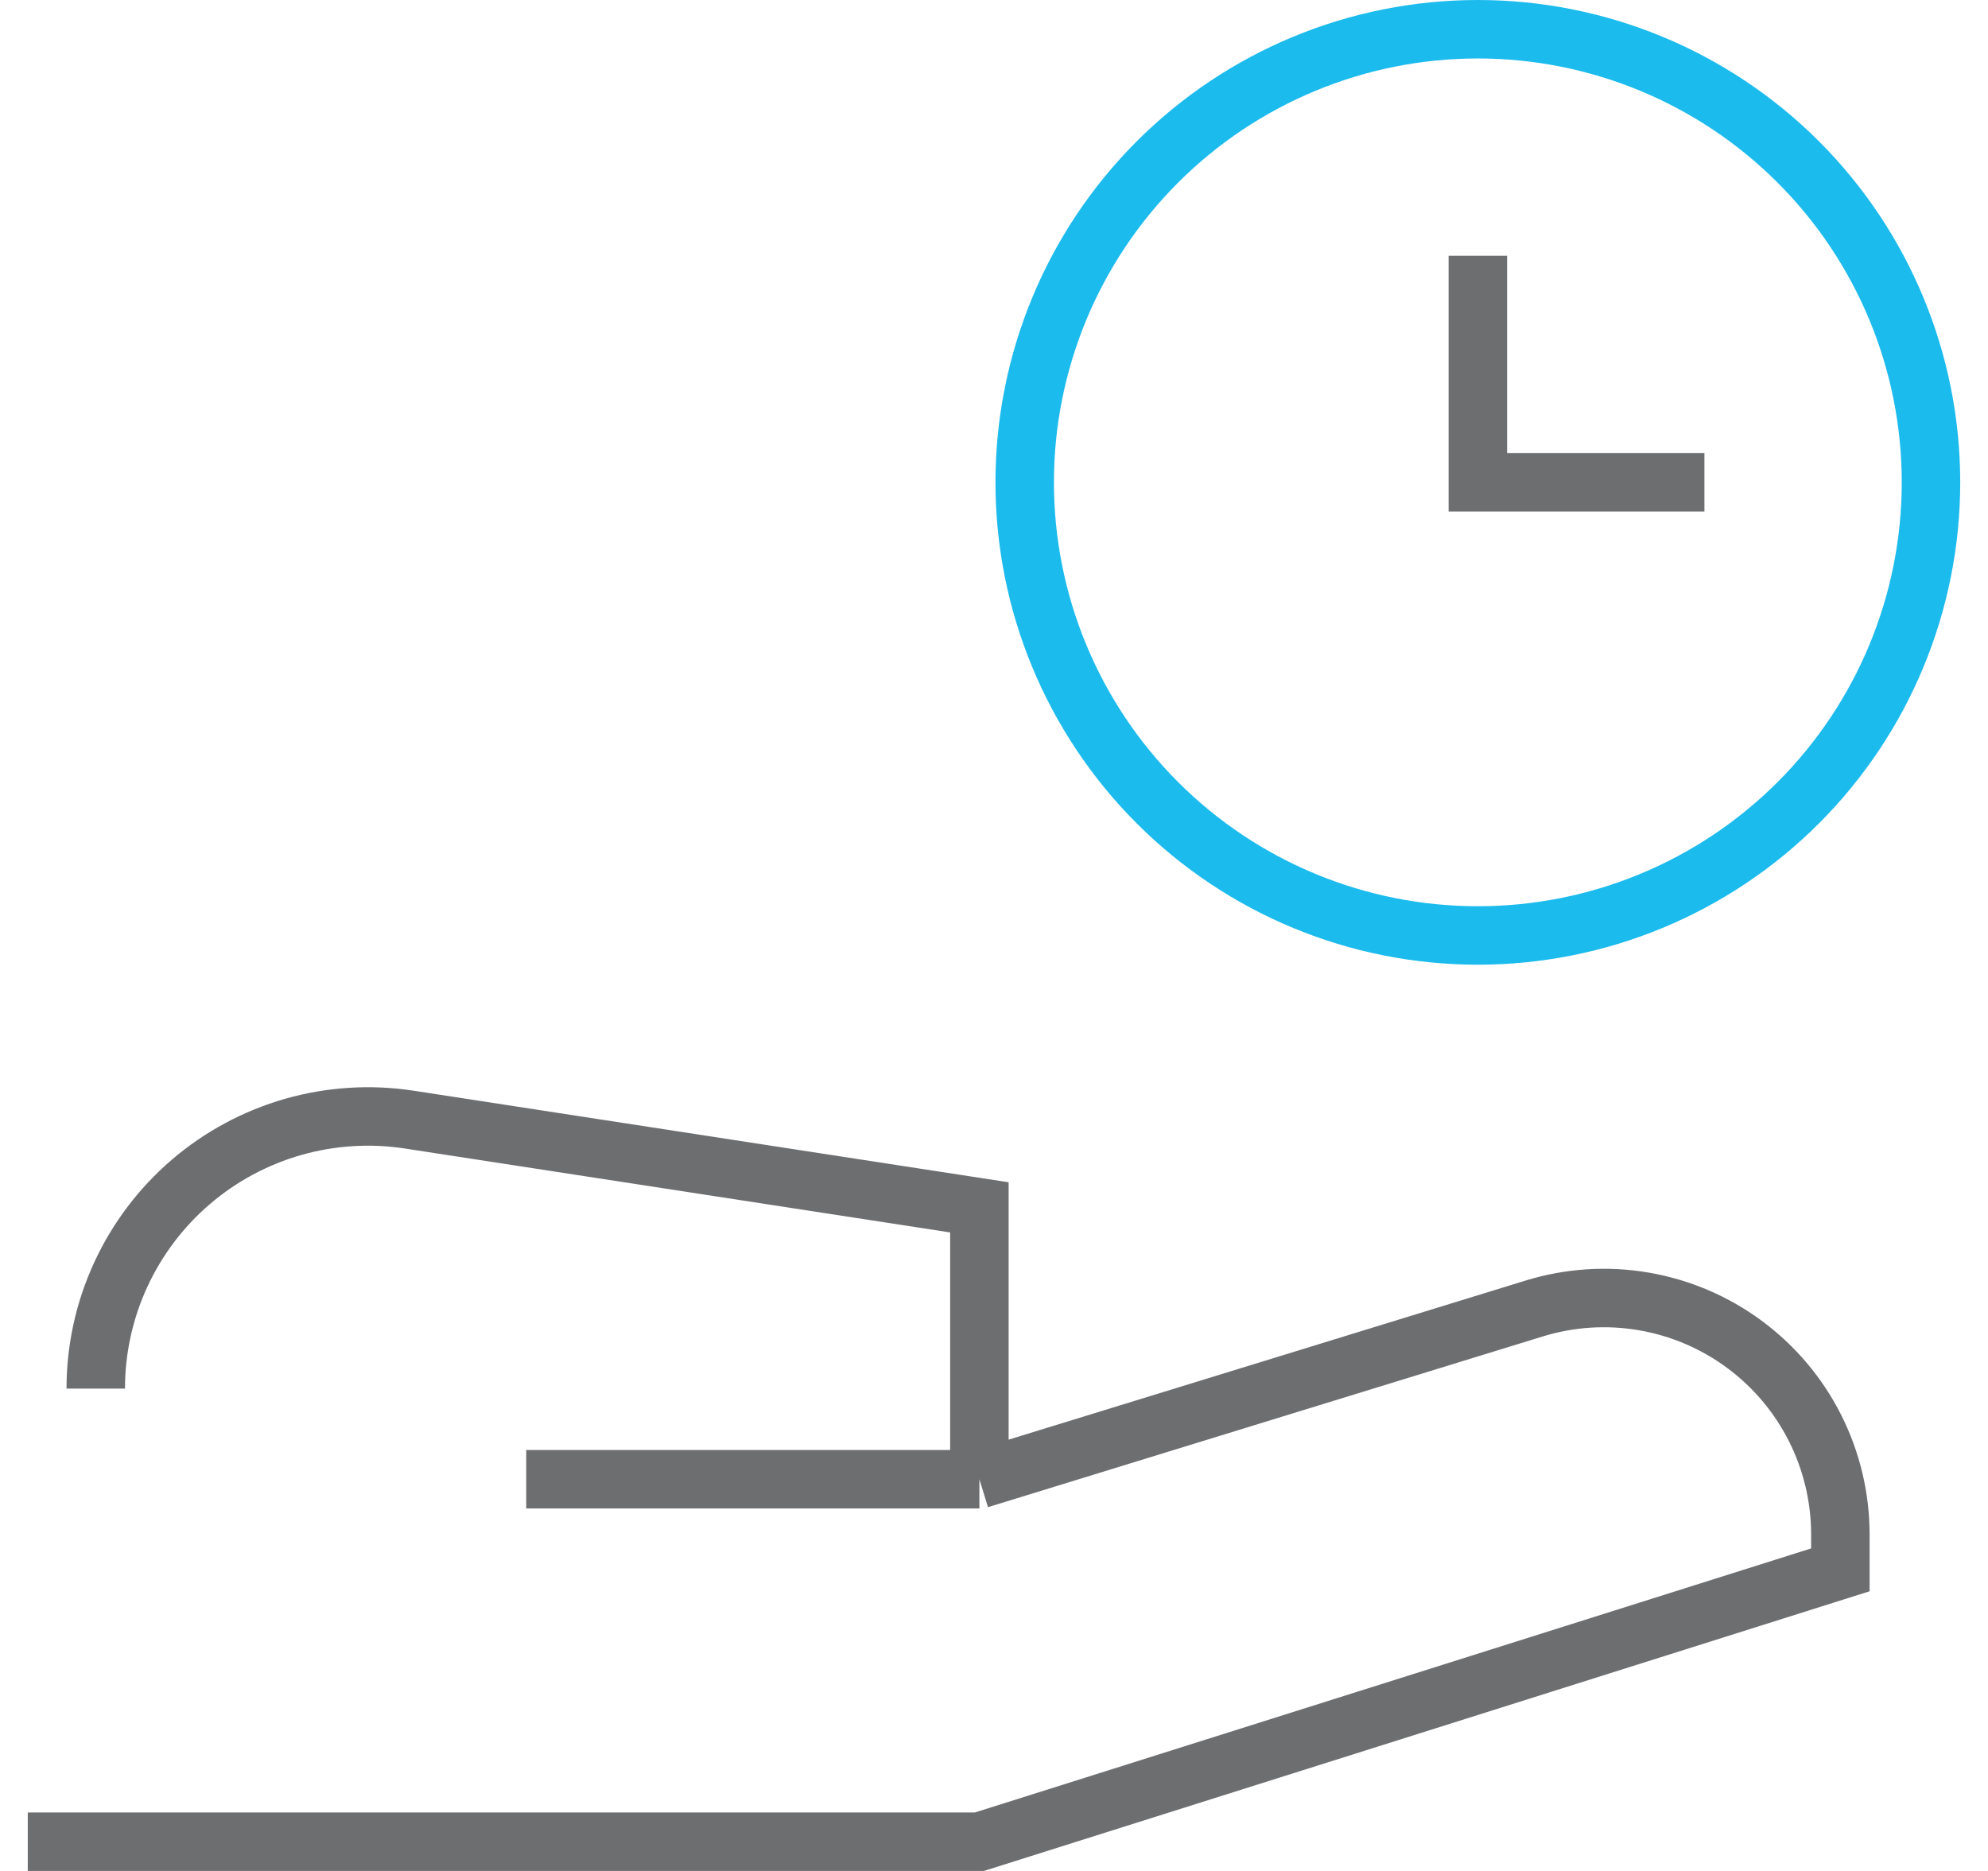
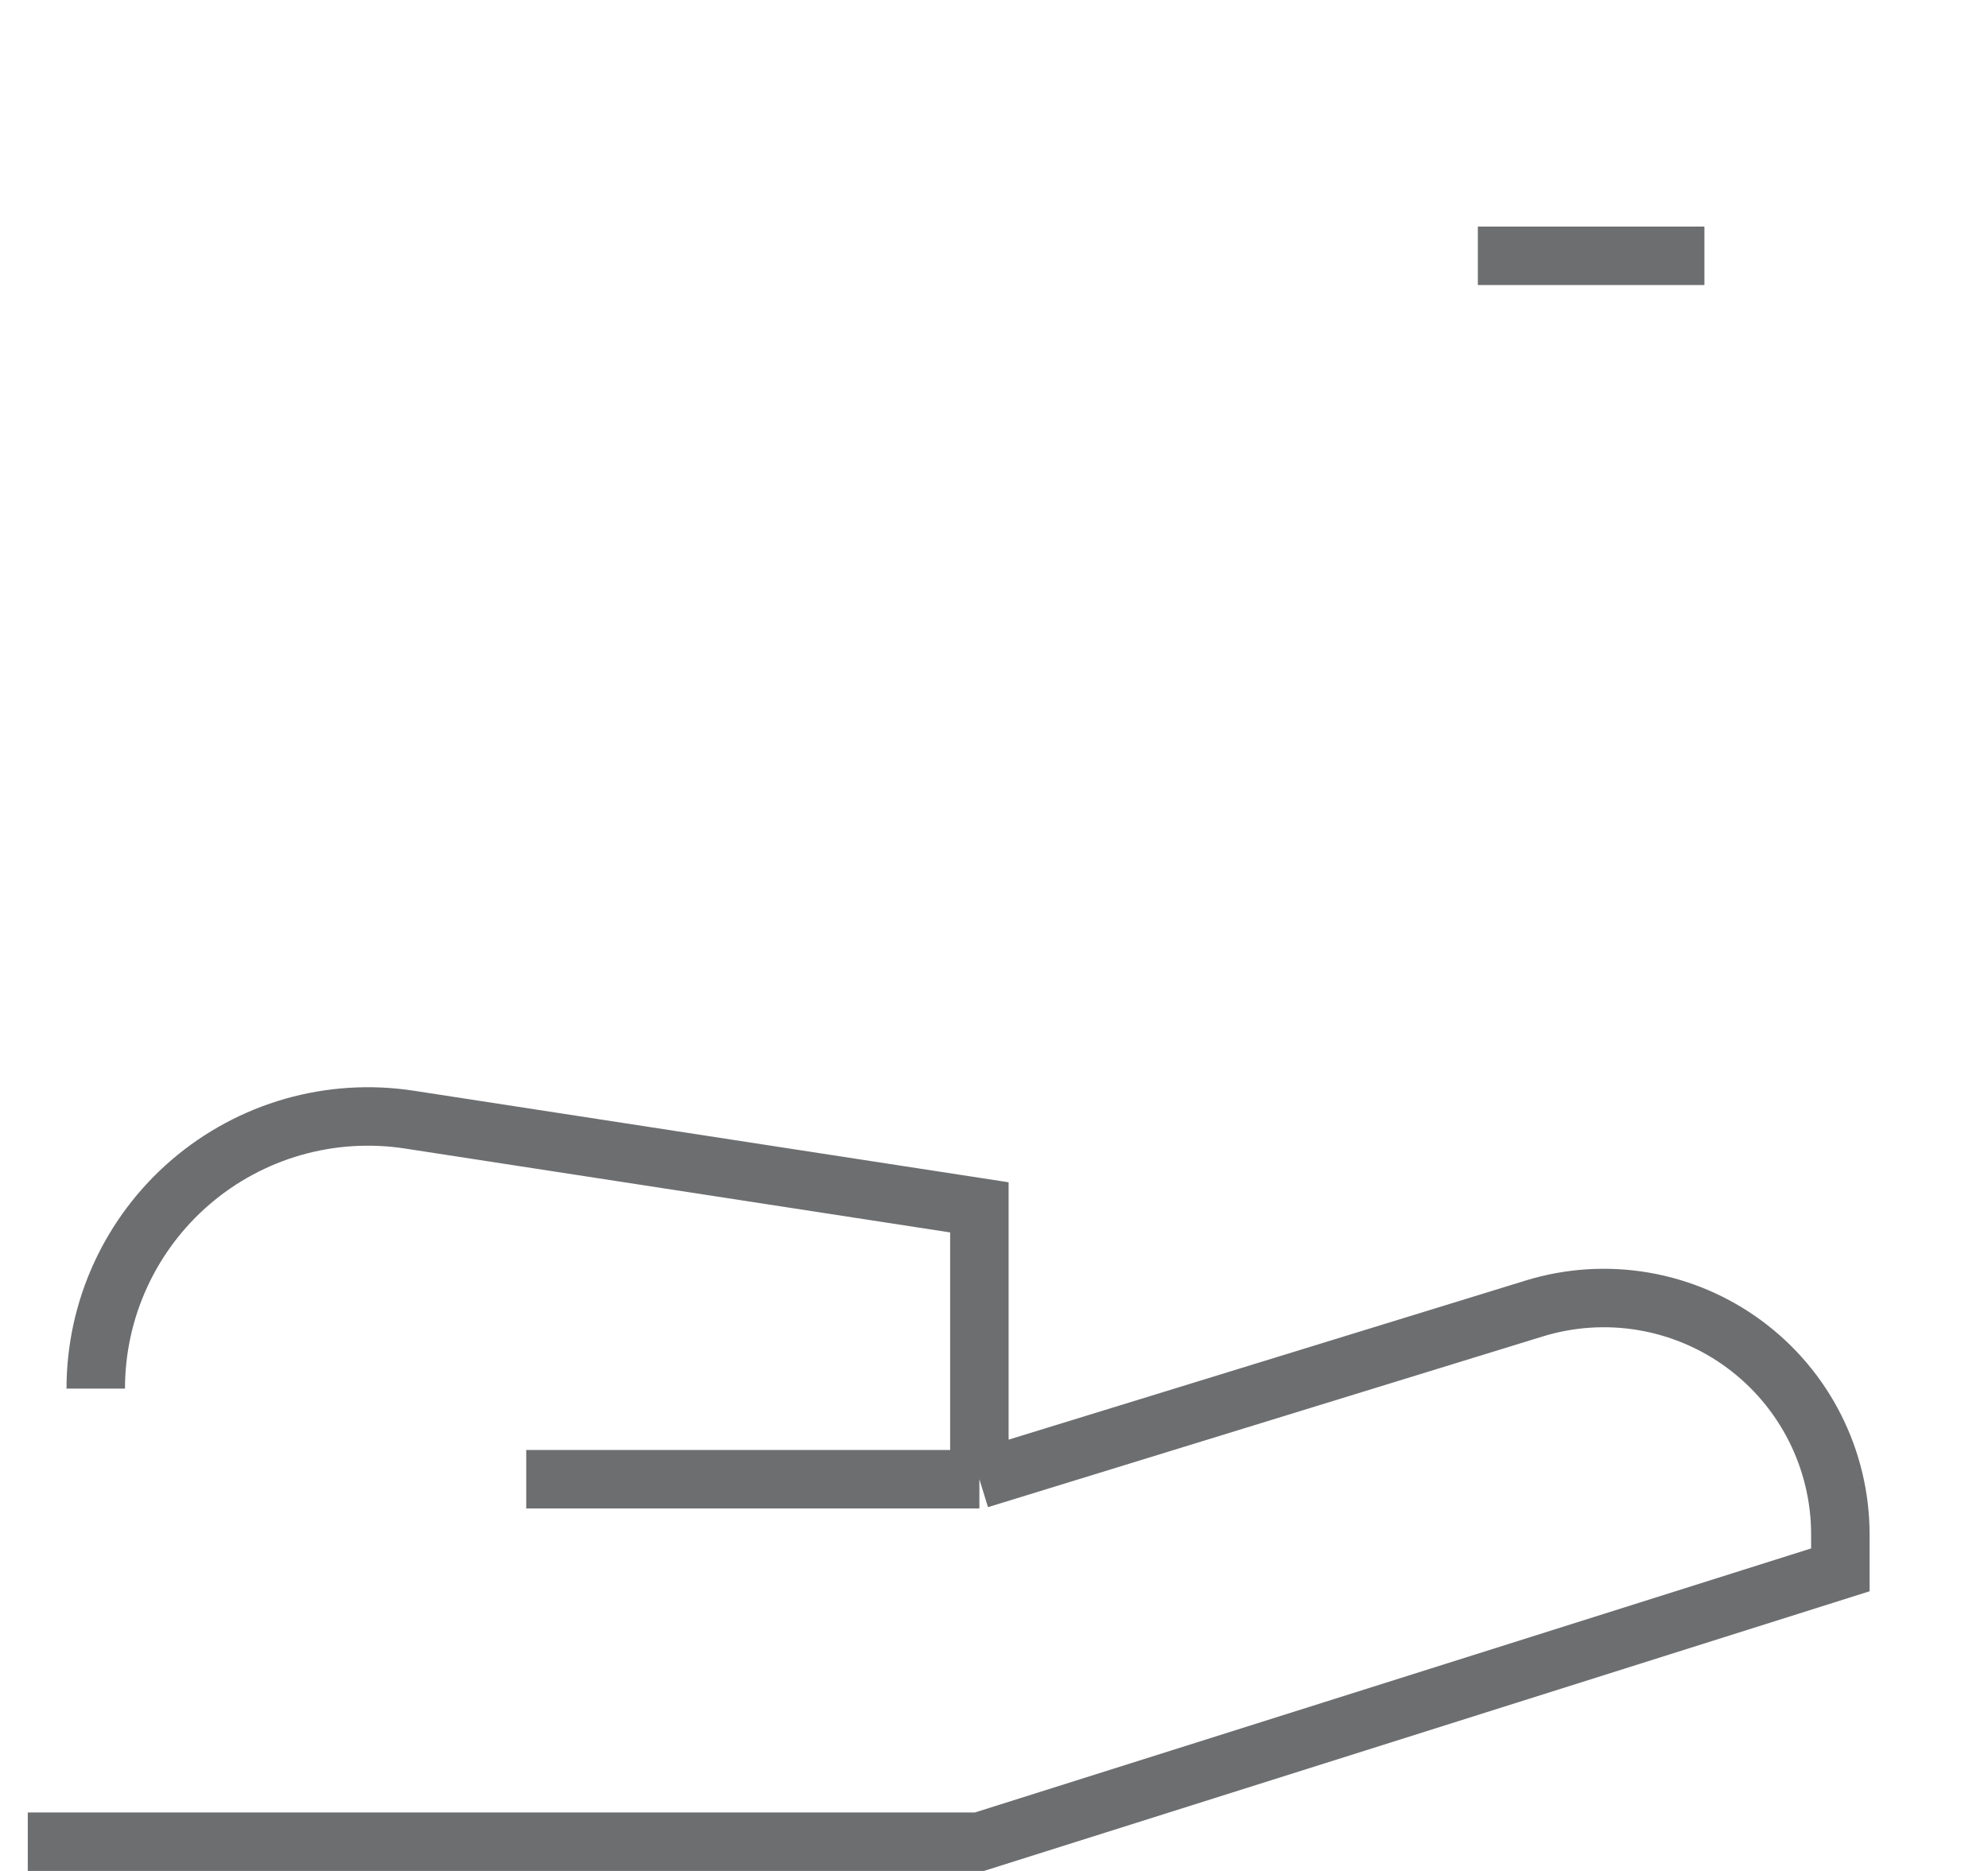
<svg xmlns="http://www.w3.org/2000/svg" width="68" height="64" viewBox="0 0 68 64" fill="none">
-   <path d="M66.05 16.5C66.05 20.611 64.417 24.553 61.51 27.46C58.603 30.367 54.661 32 50.55 32C46.439 32 42.497 30.367 39.59 27.46C36.683 24.553 35.05 20.611 35.05 16.5C35.05 12.389 36.683 8.447 39.59 5.54C42.497 2.633 46.439 1 50.55 1C54.661 1 58.603 2.633 61.51 5.54C64.417 8.447 66.05 12.389 66.05 16.5Z" stroke="#1CBBED" stroke-width="2" />
-   <path d="M50.55 8.75V16.5H58.3M0.95 63H33.5L62.95 53.7V52.485C62.949 51.22 62.651 49.973 62.081 48.844C61.511 47.715 60.684 46.736 59.666 45.984C58.649 45.233 57.469 44.73 56.223 44.517C54.976 44.304 53.697 44.386 52.487 44.757L33.5 50.6M33.5 50.6H18M33.5 50.6V41.3L14.001 38.299C12.674 38.095 11.319 38.18 10.028 38.548C8.738 38.917 7.542 39.56 6.523 40.434C5.504 41.308 4.687 42.392 4.126 43.612C3.565 44.831 3.275 46.158 3.275 47.5" stroke="#6D6E70" stroke-width="2" />
+   <path d="M50.55 8.75H58.3M0.95 63H33.5L62.95 53.7V52.485C62.949 51.22 62.651 49.973 62.081 48.844C61.511 47.715 60.684 46.736 59.666 45.984C58.649 45.233 57.469 44.73 56.223 44.517C54.976 44.304 53.697 44.386 52.487 44.757L33.5 50.6M33.5 50.6H18M33.5 50.6V41.3L14.001 38.299C12.674 38.095 11.319 38.18 10.028 38.548C8.738 38.917 7.542 39.56 6.523 40.434C5.504 41.308 4.687 42.392 4.126 43.612C3.565 44.831 3.275 46.158 3.275 47.5" stroke="#6D6E70" stroke-width="2" />
</svg>